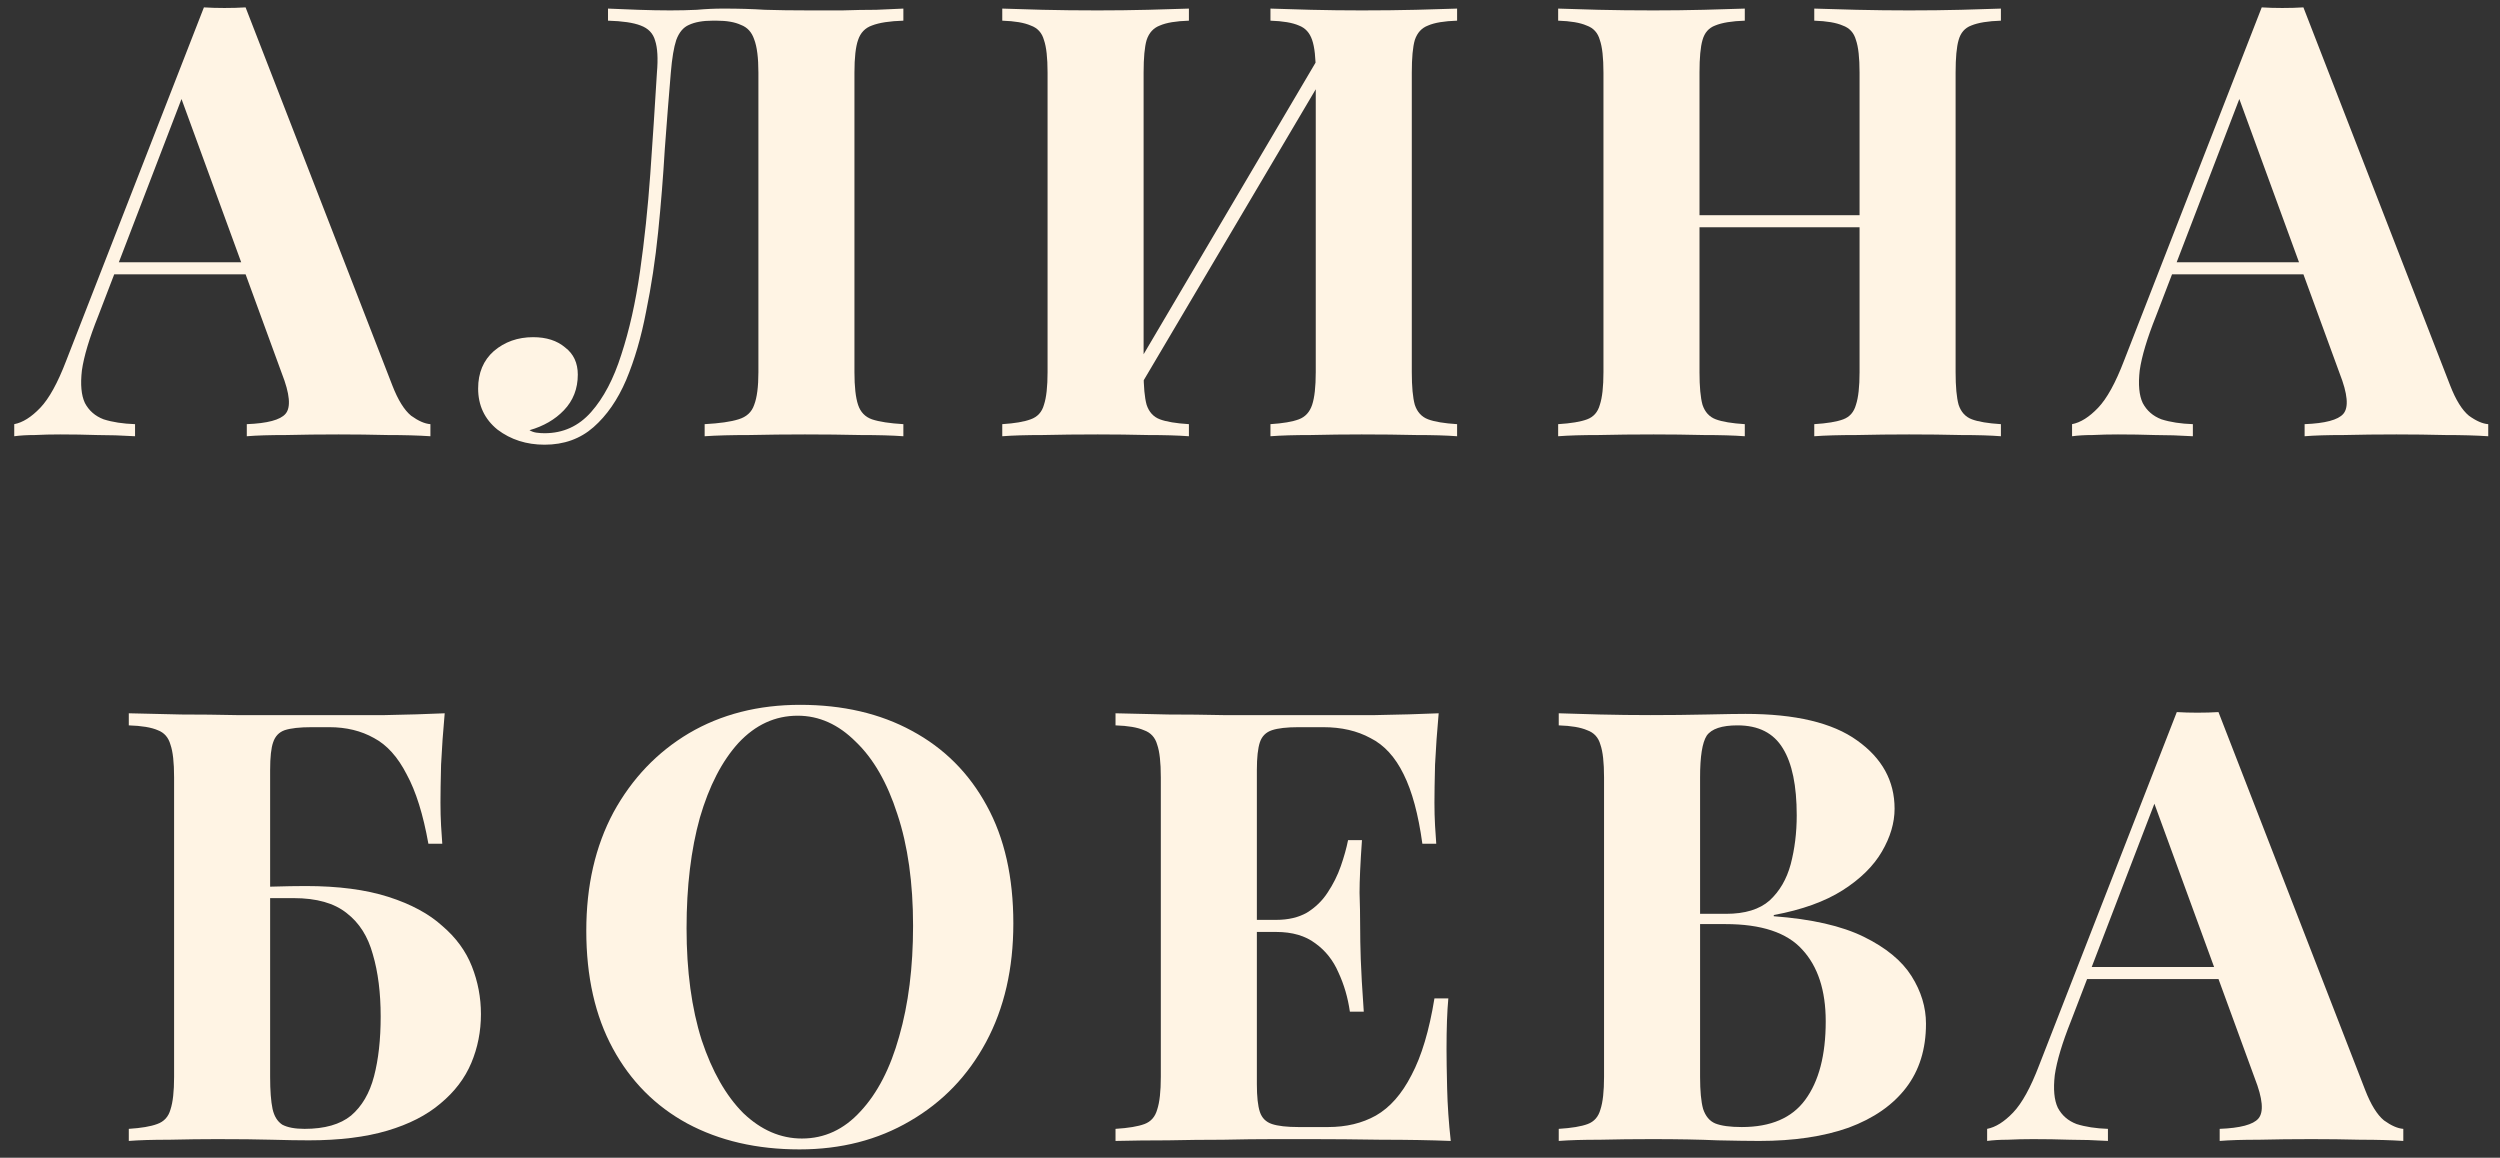
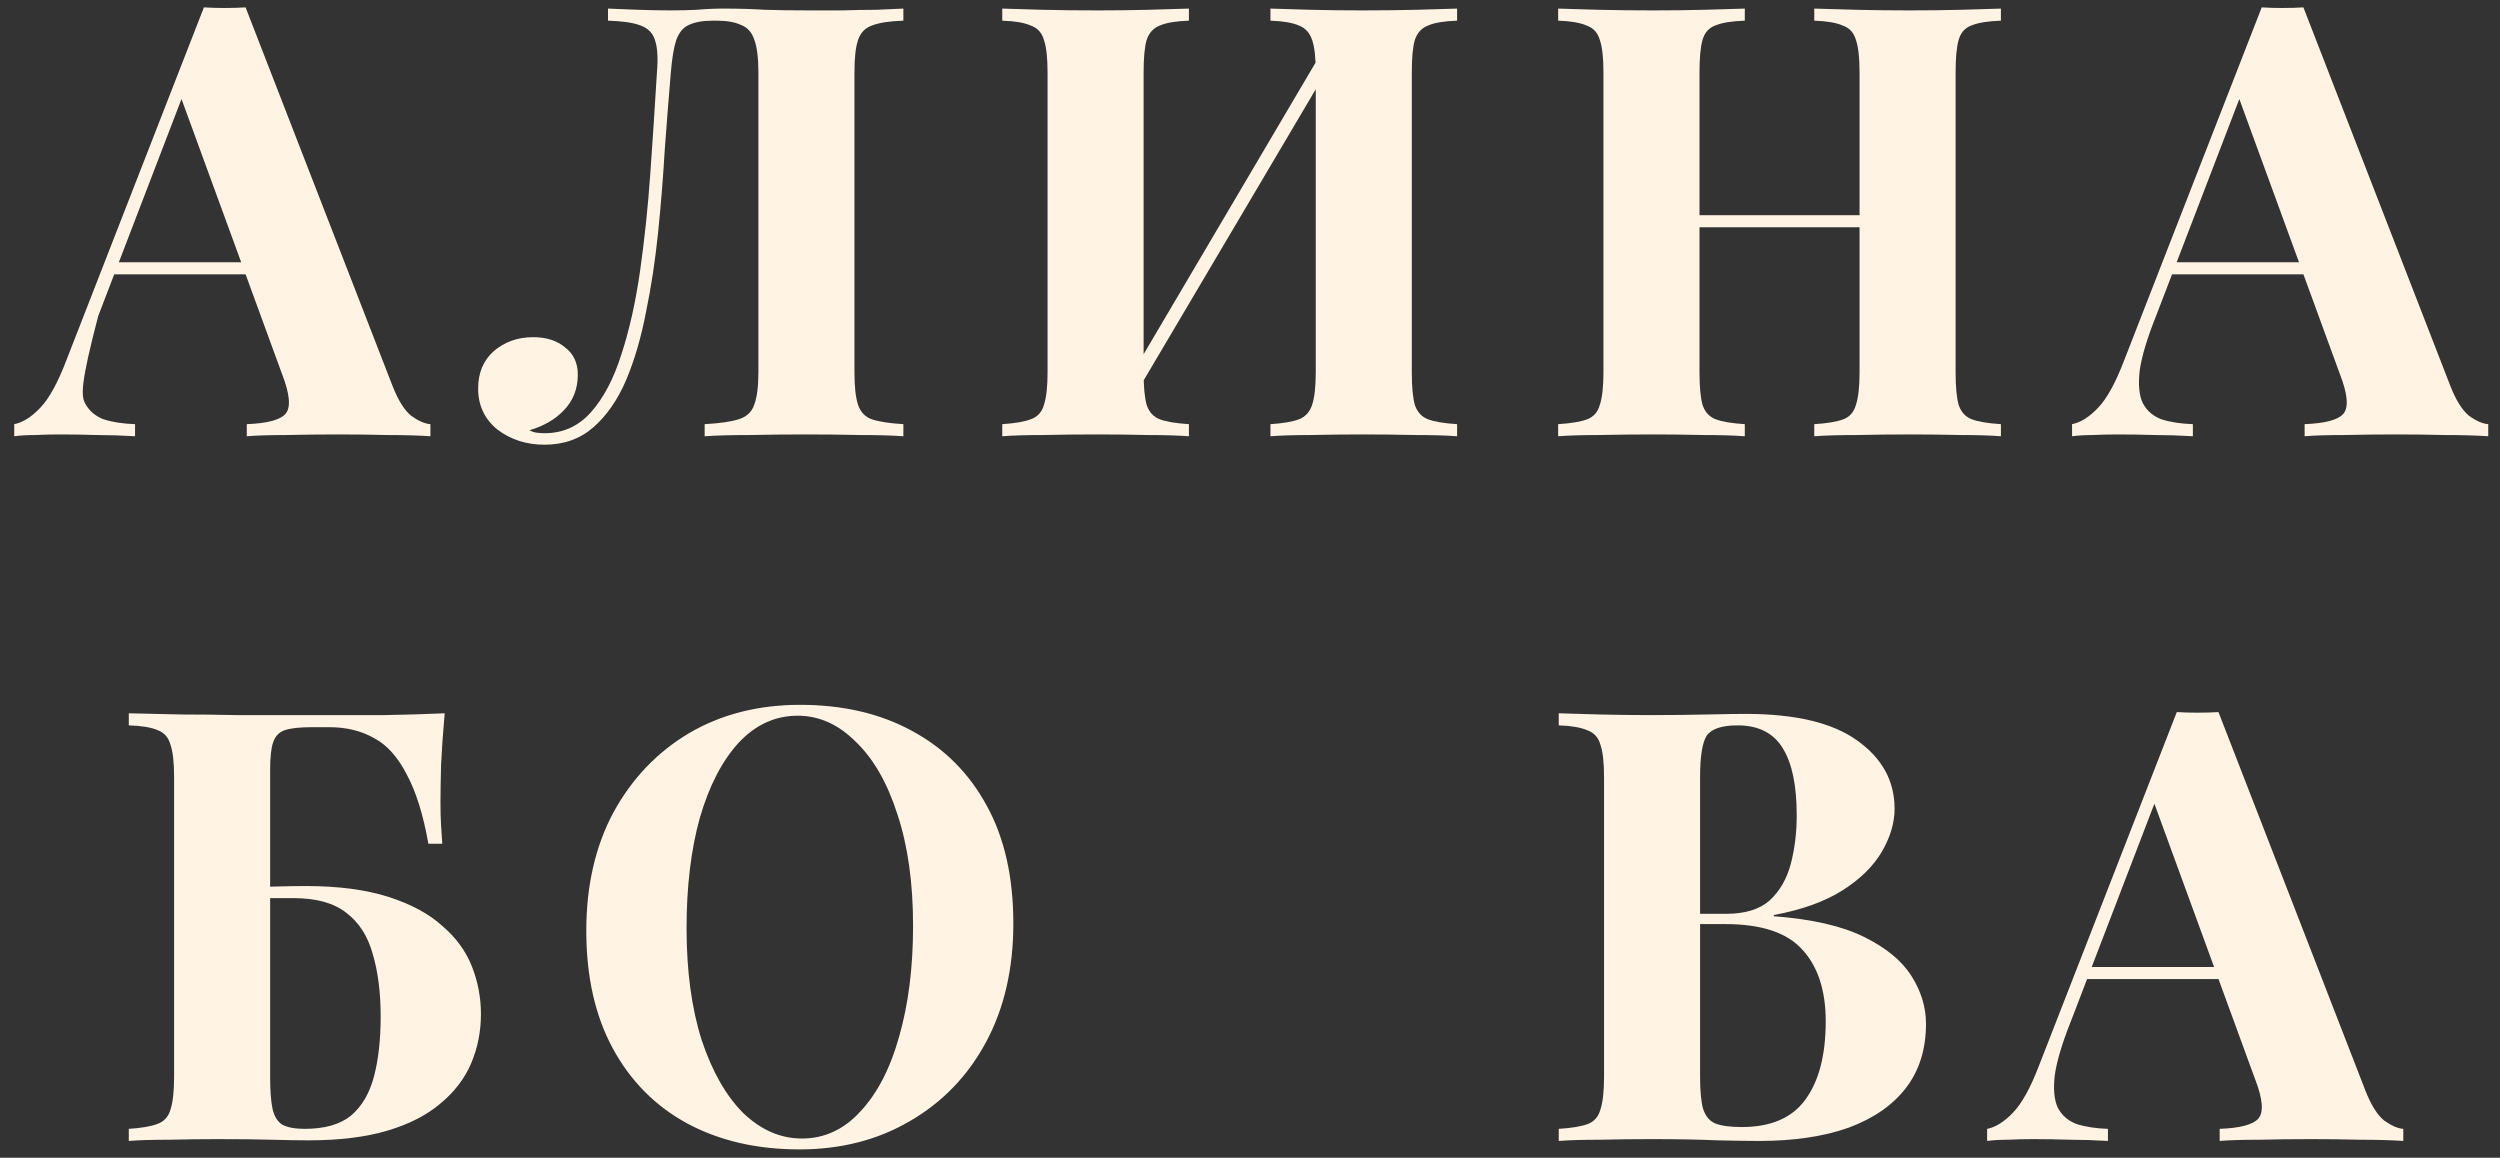
<svg xmlns="http://www.w3.org/2000/svg" width="149" height="69" viewBox="0 0 149 69" fill="none">
  <rect x="0" y="0" width="149" height="69" fill="#333333" stroke="none" />
-   <path d="M14.637 0.44L23.385 22.976C23.721 23.84 24.093 24.44 24.501 24.776C24.933 25.088 25.317 25.256 25.653 25.28V26C24.933 25.952 24.081 25.928 23.097 25.928C22.137 25.904 21.165 25.892 20.181 25.892C19.077 25.892 18.033 25.904 17.049 25.928C16.065 25.928 15.285 25.952 14.709 26V25.28C15.933 25.232 16.701 25.028 17.013 24.668C17.349 24.284 17.277 23.48 16.797 22.256L10.677 5.516L11.325 4.58L5.853 18.836C5.325 20.156 5.001 21.236 4.881 22.076C4.785 22.916 4.845 23.564 5.061 24.02C5.301 24.476 5.673 24.8 6.177 24.992C6.705 25.16 7.329 25.256 8.049 25.28V26C7.257 25.952 6.501 25.928 5.781 25.928C5.061 25.904 4.329 25.892 3.585 25.892C3.057 25.892 2.553 25.904 2.073 25.928C1.617 25.928 1.209 25.952 0.849 26V25.28C1.353 25.184 1.869 24.86 2.397 24.308C2.925 23.756 3.441 22.82 3.945 21.5L12.153 0.44C12.537 0.464 12.945 0.476 13.377 0.476C13.833 0.476 14.253 0.464 14.637 0.44ZM17.157 15.632V16.352H6.429L6.789 15.632H17.157Z" fill="#FFF4E4" />
+   <path d="M14.637 0.44L23.385 22.976C23.721 23.84 24.093 24.44 24.501 24.776C24.933 25.088 25.317 25.256 25.653 25.28V26C24.933 25.952 24.081 25.928 23.097 25.928C22.137 25.904 21.165 25.892 20.181 25.892C19.077 25.892 18.033 25.904 17.049 25.928C16.065 25.928 15.285 25.952 14.709 26V25.28C15.933 25.232 16.701 25.028 17.013 24.668C17.349 24.284 17.277 23.48 16.797 22.256L10.677 5.516L11.325 4.58L5.853 18.836C4.785 22.916 4.845 23.564 5.061 24.02C5.301 24.476 5.673 24.8 6.177 24.992C6.705 25.16 7.329 25.256 8.049 25.28V26C7.257 25.952 6.501 25.928 5.781 25.928C5.061 25.904 4.329 25.892 3.585 25.892C3.057 25.892 2.553 25.904 2.073 25.928C1.617 25.928 1.209 25.952 0.849 26V25.28C1.353 25.184 1.869 24.86 2.397 24.308C2.925 23.756 3.441 22.82 3.945 21.5L12.153 0.44C12.537 0.464 12.945 0.476 13.377 0.476C13.833 0.476 14.253 0.464 14.637 0.44ZM17.157 15.632V16.352H6.429L6.789 15.632H17.157Z" fill="#FFF4E4" />
  <path d="M53.841 0.512V1.232C53.025 1.256 52.401 1.352 51.969 1.52C51.561 1.664 51.285 1.952 51.141 2.384C50.997 2.792 50.925 3.44 50.925 4.328V22.184C50.925 23.048 50.997 23.696 51.141 24.128C51.285 24.56 51.561 24.848 51.969 24.992C52.401 25.136 53.025 25.232 53.841 25.28V26C53.193 25.952 52.341 25.928 51.285 25.928C50.253 25.904 49.149 25.892 47.973 25.892C46.845 25.892 45.741 25.904 44.661 25.928C43.581 25.928 42.693 25.952 41.997 26V25.28C42.885 25.232 43.557 25.136 44.013 24.992C44.493 24.848 44.805 24.56 44.949 24.128C45.117 23.696 45.201 23.048 45.201 22.184V4.328C45.201 3.44 45.117 2.78 44.949 2.348C44.805 1.916 44.541 1.628 44.157 1.484C43.797 1.316 43.317 1.232 42.717 1.232H42.465C41.889 1.232 41.421 1.316 41.061 1.484C40.725 1.628 40.473 1.928 40.305 2.384C40.161 2.816 40.053 3.464 39.981 4.328C39.861 5.744 39.741 7.268 39.621 8.9C39.525 10.532 39.393 12.176 39.225 13.832C39.057 15.488 38.817 17.072 38.505 18.584C38.217 20.096 37.821 21.452 37.317 22.652C36.813 23.828 36.165 24.764 35.373 25.46C34.581 26.156 33.609 26.504 32.457 26.504C31.377 26.504 30.441 26.204 29.649 25.604C28.881 24.98 28.497 24.164 28.497 23.156C28.497 22.22 28.809 21.476 29.433 20.924C30.081 20.372 30.861 20.096 31.773 20.096C32.565 20.096 33.201 20.3 33.681 20.708C34.185 21.092 34.437 21.632 34.437 22.328C34.437 23.168 34.161 23.876 33.609 24.452C33.081 25.004 32.397 25.4 31.557 25.64C31.677 25.712 31.809 25.76 31.953 25.784C32.121 25.808 32.289 25.82 32.457 25.82C33.561 25.82 34.485 25.4 35.229 24.56C35.973 23.72 36.573 22.58 37.029 21.14C37.509 19.676 37.881 18.02 38.145 16.172C38.409 14.324 38.613 12.392 38.757 10.376C38.901 8.336 39.033 6.32 39.153 4.328C39.225 3.488 39.189 2.852 39.045 2.42C38.925 1.988 38.637 1.688 38.181 1.52C37.749 1.352 37.101 1.256 36.237 1.232V0.512C36.741 0.536 37.341 0.56 38.037 0.584C38.733 0.608 39.369 0.62 39.945 0.62C40.497 0.62 41.025 0.608 41.529 0.584C42.057 0.536 42.585 0.512 43.113 0.512C44.025 0.512 44.853 0.536 45.597 0.584C46.341 0.608 47.229 0.62 48.261 0.62C48.861 0.62 49.509 0.62 50.205 0.62C50.925 0.596 51.597 0.584 52.221 0.584C52.869 0.56 53.409 0.536 53.841 0.512Z" fill="#FFF4E4" />
  <path d="M70.859 0.512V1.232C70.091 1.256 69.515 1.352 69.131 1.52C68.747 1.664 68.483 1.952 68.339 2.384C68.219 2.792 68.159 3.44 68.159 4.328V22.184C68.159 23.048 68.219 23.696 68.339 24.128C68.483 24.56 68.747 24.848 69.131 24.992C69.515 25.136 70.091 25.232 70.859 25.28V26C70.211 25.952 69.395 25.928 68.411 25.928C67.427 25.904 66.431 25.892 65.423 25.892C64.247 25.892 63.155 25.904 62.147 25.928C61.163 25.928 60.359 25.952 59.735 26V25.28C60.479 25.232 61.043 25.136 61.427 24.992C61.835 24.848 62.099 24.56 62.219 24.128C62.363 23.696 62.435 23.048 62.435 22.184V4.328C62.435 3.44 62.363 2.792 62.219 2.384C62.099 1.952 61.835 1.664 61.427 1.52C61.043 1.352 60.479 1.256 59.735 1.232V0.512C60.359 0.536 61.163 0.56 62.147 0.584C63.155 0.608 64.247 0.62 65.423 0.62C66.431 0.62 67.427 0.608 68.411 0.584C69.395 0.56 70.211 0.536 70.859 0.512ZM79.139 2.492C79.139 2.492 79.139 2.624 79.139 2.888C79.139 3.128 79.139 3.38 79.139 3.644C79.163 3.908 79.175 4.04 79.175 4.04L67.151 24.38L66.827 23.372L79.139 2.492ZM86.843 0.512V1.232C86.075 1.256 85.499 1.352 85.115 1.52C84.731 1.664 84.467 1.952 84.323 2.384C84.203 2.792 84.143 3.44 84.143 4.328V22.184C84.143 23.048 84.203 23.696 84.323 24.128C84.467 24.56 84.731 24.848 85.115 24.992C85.499 25.136 86.075 25.232 86.843 25.28V26C86.219 25.952 85.403 25.928 84.395 25.928C83.387 25.904 82.307 25.892 81.155 25.892C80.147 25.892 79.139 25.904 78.131 25.928C77.147 25.928 76.343 25.952 75.719 26V25.28C76.463 25.232 77.027 25.136 77.411 24.992C77.795 24.848 78.059 24.56 78.203 24.128C78.347 23.696 78.419 23.048 78.419 22.184V4.328C78.419 3.44 78.347 2.792 78.203 2.384C78.059 1.952 77.795 1.664 77.411 1.52C77.027 1.352 76.463 1.256 75.719 1.232V0.512C76.343 0.536 77.147 0.56 78.131 0.584C79.139 0.608 80.147 0.62 81.155 0.62C82.307 0.62 83.387 0.608 84.395 0.584C85.403 0.56 86.219 0.536 86.843 0.512Z" fill="#FFF4E4" />
  <path d="M108.13 26V25.28C108.898 25.232 109.474 25.136 109.858 24.992C110.242 24.848 110.494 24.56 110.614 24.128C110.758 23.696 110.83 23.048 110.83 22.184V4.328C110.83 3.44 110.758 2.792 110.614 2.384C110.494 1.952 110.23 1.664 109.822 1.52C109.438 1.352 108.874 1.256 108.13 1.232V0.512C108.778 0.536 109.618 0.56 110.65 0.584C111.706 0.608 112.75 0.62 113.782 0.62C114.886 0.62 115.918 0.608 116.878 0.584C117.862 0.56 118.654 0.536 119.254 0.512V1.232C118.486 1.256 117.898 1.352 117.49 1.52C117.106 1.664 116.854 1.952 116.734 2.384C116.614 2.792 116.554 3.44 116.554 4.328V22.184C116.554 23.048 116.614 23.696 116.734 24.128C116.878 24.56 117.142 24.848 117.526 24.992C117.91 25.136 118.486 25.232 119.254 25.28V26C118.654 25.952 117.862 25.928 116.878 25.928C115.918 25.904 114.886 25.892 113.782 25.892C112.75 25.892 111.706 25.904 110.65 25.928C109.618 25.928 108.778 25.952 108.13 26ZM92.866 26V25.28C93.634 25.232 94.21 25.136 94.594 24.992C94.978 24.848 95.23 24.56 95.35 24.128C95.494 23.696 95.566 23.048 95.566 22.184V4.328C95.566 3.44 95.494 2.792 95.35 2.384C95.23 1.952 94.966 1.664 94.558 1.52C94.174 1.352 93.61 1.256 92.866 1.232V0.512C93.49 0.536 94.294 0.56 95.278 0.584C96.286 0.608 97.378 0.62 98.554 0.62C99.562 0.62 100.558 0.608 101.542 0.584C102.526 0.56 103.342 0.536 103.99 0.512V1.232C103.222 1.256 102.634 1.352 102.226 1.52C101.842 1.664 101.59 1.952 101.47 2.384C101.35 2.792 101.29 3.44 101.29 4.328V22.184C101.29 23.048 101.35 23.696 101.47 24.128C101.614 24.56 101.878 24.848 102.262 24.992C102.646 25.136 103.222 25.232 103.99 25.28V26C103.342 25.952 102.526 25.928 101.542 25.928C100.558 25.904 99.562 25.892 98.554 25.892C97.378 25.892 96.286 25.904 95.278 25.928C94.294 25.928 93.49 25.952 92.866 26ZM98.95 13.544V12.824H113.17V13.544H98.95Z" fill="#FFF4E4" />
  <path d="M137.283 0.44L146.031 22.976C146.367 23.84 146.739 24.44 147.147 24.776C147.579 25.088 147.963 25.256 148.299 25.28V26C147.579 25.952 146.727 25.928 145.743 25.928C144.783 25.904 143.811 25.892 142.827 25.892C141.723 25.892 140.679 25.904 139.695 25.928C138.711 25.928 137.931 25.952 137.355 26V25.28C138.579 25.232 139.347 25.028 139.659 24.668C139.995 24.284 139.923 23.48 139.443 22.256L133.323 5.516L133.971 4.58L128.499 18.836C127.971 20.156 127.647 21.236 127.527 22.076C127.431 22.916 127.491 23.564 127.707 24.02C127.947 24.476 128.319 24.8 128.823 24.992C129.351 25.16 129.975 25.256 130.695 25.28V26C129.903 25.952 129.147 25.928 128.427 25.928C127.707 25.904 126.975 25.892 126.231 25.892C125.703 25.892 125.199 25.904 124.719 25.928C124.263 25.928 123.855 25.952 123.495 26V25.28C123.999 25.184 124.515 24.86 125.043 24.308C125.571 23.756 126.087 22.82 126.591 21.5L134.799 0.44C135.183 0.464 135.591 0.476 136.023 0.476C136.479 0.476 136.899 0.464 137.283 0.44ZM139.803 15.632V16.352H129.075L129.435 15.632H139.803Z" fill="#FFF4E4" />
  <path d="M26.504 42.512C26.408 43.568 26.336 44.588 26.288 45.572C26.264 46.556 26.252 47.312 26.252 47.84C26.252 48.32 26.264 48.776 26.288 49.208C26.312 49.64 26.336 50 26.36 50.288H25.532C25.22 48.536 24.788 47.156 24.236 46.148C23.708 45.116 23.06 44.396 22.292 43.988C21.524 43.556 20.636 43.34 19.628 43.34H18.584C17.864 43.34 17.324 43.4 16.964 43.52C16.628 43.64 16.4 43.88 16.28 44.24C16.16 44.576 16.1 45.128 16.1 45.896V64.184C16.1 65 16.148 65.636 16.244 66.092C16.34 66.524 16.532 66.836 16.82 67.028C17.132 67.196 17.576 67.28 18.152 67.28C19.352 67.28 20.276 67.016 20.924 66.488C21.572 65.936 22.028 65.156 22.292 64.148C22.556 63.14 22.688 61.952 22.688 60.584C22.688 59.168 22.532 57.932 22.22 56.876C21.932 55.82 21.416 55.004 20.672 54.428C19.928 53.828 18.872 53.528 17.504 53.528C17.168 53.528 16.76 53.528 16.28 53.528C15.824 53.528 15.368 53.54 14.912 53.564C14.48 53.564 14.096 53.564 13.76 53.564V52.844C14.576 52.844 15.38 52.844 16.172 52.844C16.988 52.82 17.672 52.808 18.224 52.808C20.168 52.808 21.812 53.024 23.156 53.456C24.5 53.888 25.568 54.464 26.36 55.184C27.176 55.88 27.764 56.684 28.124 57.596C28.484 58.508 28.664 59.456 28.664 60.44C28.664 61.472 28.472 62.444 28.088 63.356C27.704 64.268 27.092 65.072 26.252 65.768C25.436 66.464 24.38 67.004 23.084 67.388C21.788 67.772 20.228 67.964 18.404 67.964C17.804 67.964 17.072 67.952 16.208 67.928C15.344 67.904 14.252 67.892 12.932 67.892C12.068 67.892 11.12 67.904 10.088 67.928C9.08 67.928 8.276 67.952 7.676 68V67.28C8.42 67.232 8.984 67.136 9.368 66.992C9.776 66.848 10.04 66.56 10.16 66.128C10.304 65.696 10.376 65.048 10.376 64.184V46.328C10.376 45.44 10.304 44.792 10.16 44.384C10.04 43.952 9.788 43.664 9.404 43.52C9.02 43.352 8.444 43.256 7.676 43.232V42.512C8.66 42.536 9.704 42.56 10.808 42.584C11.912 42.584 13.004 42.596 14.084 42.62C15.164 42.62 16.172 42.62 17.108 42.62C18.044 42.62 18.812 42.62 19.412 42.62C20.444 42.62 21.62 42.62 22.94 42.62C24.26 42.596 25.448 42.56 26.504 42.512Z" fill="#FFF4E4" />
  <path d="M47.687 42.008C50.231 42.008 52.451 42.524 54.347 43.556C56.267 44.588 57.755 46.076 58.811 48.02C59.867 49.94 60.395 52.28 60.395 55.04C60.395 57.728 59.855 60.08 58.775 62.096C57.695 64.112 56.183 65.684 54.239 66.812C52.319 67.94 50.123 68.504 47.651 68.504C45.107 68.504 42.875 67.988 40.955 66.956C39.059 65.924 37.583 64.436 36.527 62.492C35.471 60.548 34.943 58.208 34.943 55.472C34.943 52.784 35.483 50.432 36.563 48.416C37.667 46.4 39.167 44.828 41.063 43.7C42.983 42.572 45.191 42.008 47.687 42.008ZM47.543 42.656C46.199 42.656 45.023 43.196 44.015 44.276C43.031 45.356 42.263 46.844 41.711 48.74C41.183 50.636 40.919 52.832 40.919 55.328C40.919 57.872 41.219 60.092 41.819 61.988C42.443 63.86 43.271 65.312 44.303 66.344C45.359 67.352 46.523 67.856 47.795 67.856C49.139 67.856 50.303 67.316 51.287 66.236C52.295 65.156 53.063 63.668 53.591 61.772C54.143 59.852 54.419 57.656 54.419 55.184C54.419 52.616 54.107 50.396 53.483 48.524C52.883 46.652 52.055 45.212 50.999 44.204C49.967 43.172 48.815 42.656 47.543 42.656Z" fill="#FFF4E4" />
-   <path d="M85.745 42.512C85.649 43.568 85.577 44.588 85.529 45.572C85.505 46.556 85.493 47.312 85.493 47.84C85.493 48.32 85.505 48.776 85.529 49.208C85.553 49.64 85.577 50 85.601 50.288H84.773C84.533 48.536 84.161 47.156 83.657 46.148C83.153 45.116 82.493 44.396 81.677 43.988C80.885 43.556 79.949 43.34 78.869 43.34H77.393C76.697 43.34 76.169 43.4 75.809 43.52C75.449 43.64 75.209 43.88 75.089 44.24C74.969 44.6 74.909 45.152 74.909 45.896V64.616C74.909 65.36 74.969 65.912 75.089 66.272C75.209 66.632 75.449 66.872 75.809 66.992C76.169 67.112 76.697 67.172 77.393 67.172H79.157C80.237 67.172 81.185 66.944 82.001 66.488C82.841 66.008 83.549 65.204 84.125 64.076C84.725 62.948 85.181 61.424 85.493 59.504H86.321C86.249 60.272 86.213 61.28 86.213 62.528C86.213 63.08 86.225 63.86 86.249 64.868C86.273 65.876 86.345 66.92 86.465 68C85.241 67.952 83.861 67.928 82.325 67.928C80.789 67.904 79.421 67.892 78.221 67.892C77.621 67.892 76.853 67.892 75.917 67.892C74.981 67.892 73.973 67.904 72.893 67.928C71.813 67.928 70.721 67.94 69.617 67.964C68.513 67.964 67.469 67.976 66.485 68V67.28C67.253 67.232 67.829 67.136 68.213 66.992C68.597 66.848 68.849 66.56 68.969 66.128C69.113 65.696 69.185 65.048 69.185 64.184V46.328C69.185 45.44 69.113 44.792 68.969 44.384C68.849 43.952 68.585 43.664 68.177 43.52C67.793 43.352 67.229 43.256 66.485 43.232V42.512C67.469 42.536 68.513 42.56 69.617 42.584C70.721 42.584 71.813 42.596 72.893 42.62C73.973 42.62 74.981 42.62 75.917 42.62C76.853 42.62 77.621 42.62 78.221 42.62C79.325 42.62 80.573 42.62 81.965 42.62C83.381 42.596 84.641 42.56 85.745 42.512ZM80.129 54.824C80.129 54.824 80.129 54.944 80.129 55.184C80.129 55.424 80.129 55.544 80.129 55.544H73.829C73.829 55.544 73.829 55.424 73.829 55.184C73.829 54.944 73.829 54.824 73.829 54.824H80.129ZM81.173 50.072C81.077 51.44 81.029 52.484 81.029 53.204C81.053 53.924 81.065 54.584 81.065 55.184C81.065 55.784 81.077 56.444 81.101 57.164C81.125 57.884 81.185 58.928 81.281 60.296H80.453C80.333 59.456 80.105 58.676 79.769 57.956C79.457 57.236 79.001 56.66 78.401 56.228C77.801 55.772 77.021 55.544 76.061 55.544V54.824C76.781 54.824 77.393 54.68 77.897 54.392C78.401 54.08 78.809 53.684 79.121 53.204C79.457 52.7 79.721 52.172 79.913 51.62C80.105 51.068 80.249 50.552 80.345 50.072H81.173Z" fill="#FFF4E4" />
  <path d="M92.901 42.512C93.525 42.536 94.341 42.56 95.349 42.584C96.357 42.608 97.365 42.62 98.373 42.62C99.525 42.62 100.641 42.608 101.721 42.584C102.801 42.56 103.569 42.548 104.025 42.548C107.001 42.548 109.221 43.076 110.685 44.132C112.173 45.188 112.917 46.544 112.917 48.2C112.917 49.04 112.665 49.892 112.161 50.756C111.657 51.62 110.877 52.388 109.821 53.06C108.765 53.732 107.397 54.224 105.717 54.536V54.608C107.973 54.776 109.761 55.184 111.081 55.832C112.401 56.48 113.349 57.26 113.925 58.172C114.501 59.084 114.789 60.032 114.789 61.016C114.789 62.528 114.393 63.8 113.601 64.832C112.809 65.864 111.669 66.656 110.181 67.208C108.693 67.736 106.917 68 104.853 68C104.277 68 103.449 67.988 102.369 67.964C101.289 67.916 99.981 67.892 98.445 67.892C97.389 67.892 96.357 67.904 95.349 67.928C94.341 67.928 93.525 67.952 92.901 68V67.28C93.669 67.232 94.245 67.136 94.629 66.992C95.013 66.848 95.265 66.56 95.385 66.128C95.529 65.696 95.601 65.048 95.601 64.184V46.328C95.601 45.44 95.529 44.792 95.385 44.384C95.265 43.952 95.001 43.664 94.593 43.52C94.209 43.352 93.645 43.256 92.901 43.232V42.512ZM103.557 43.232C102.621 43.232 102.009 43.436 101.721 43.844C101.457 44.252 101.325 45.08 101.325 46.328V64.184C101.325 65.024 101.385 65.66 101.505 66.092C101.649 66.524 101.889 66.812 102.225 66.956C102.585 67.1 103.113 67.172 103.809 67.172C105.537 67.172 106.797 66.632 107.589 65.552C108.405 64.448 108.813 62.888 108.813 60.872C108.813 59.024 108.345 57.596 107.409 56.588C106.497 55.58 104.973 55.076 102.837 55.076H99.777C99.777 55.076 99.777 54.98 99.777 54.788C99.777 54.572 99.777 54.464 99.777 54.464H102.873C104.001 54.464 104.865 54.2 105.465 53.672C106.065 53.12 106.485 52.4 106.725 51.512C106.965 50.6 107.085 49.628 107.085 48.596C107.085 46.82 106.809 45.488 106.257 44.6C105.705 43.688 104.805 43.232 103.557 43.232Z" fill="#FFF4E4" />
  <path d="M132.221 42.44L140.969 64.976C141.305 65.84 141.677 66.44 142.085 66.776C142.517 67.088 142.901 67.256 143.237 67.28V68C142.517 67.952 141.665 67.928 140.681 67.928C139.721 67.904 138.749 67.892 137.765 67.892C136.661 67.892 135.617 67.904 134.633 67.928C133.649 67.928 132.869 67.952 132.293 68V67.28C133.517 67.232 134.285 67.028 134.597 66.668C134.933 66.284 134.861 65.48 134.381 64.256L128.261 47.516L128.909 46.58L123.437 60.836C122.909 62.156 122.585 63.236 122.465 64.076C122.369 64.916 122.429 65.564 122.645 66.02C122.885 66.476 123.257 66.8 123.761 66.992C124.289 67.16 124.913 67.256 125.633 67.28V68C124.841 67.952 124.085 67.928 123.365 67.928C122.645 67.904 121.913 67.892 121.169 67.892C120.641 67.892 120.137 67.904 119.657 67.928C119.201 67.928 118.793 67.952 118.433 68V67.28C118.937 67.184 119.453 66.86 119.981 66.308C120.509 65.756 121.025 64.82 121.529 63.5L129.737 42.44C130.121 42.464 130.529 42.476 130.961 42.476C131.417 42.476 131.837 42.464 132.221 42.44ZM134.741 57.632V58.352H124.013L124.373 57.632H134.741Z" fill="#FFF4E4" />
</svg>